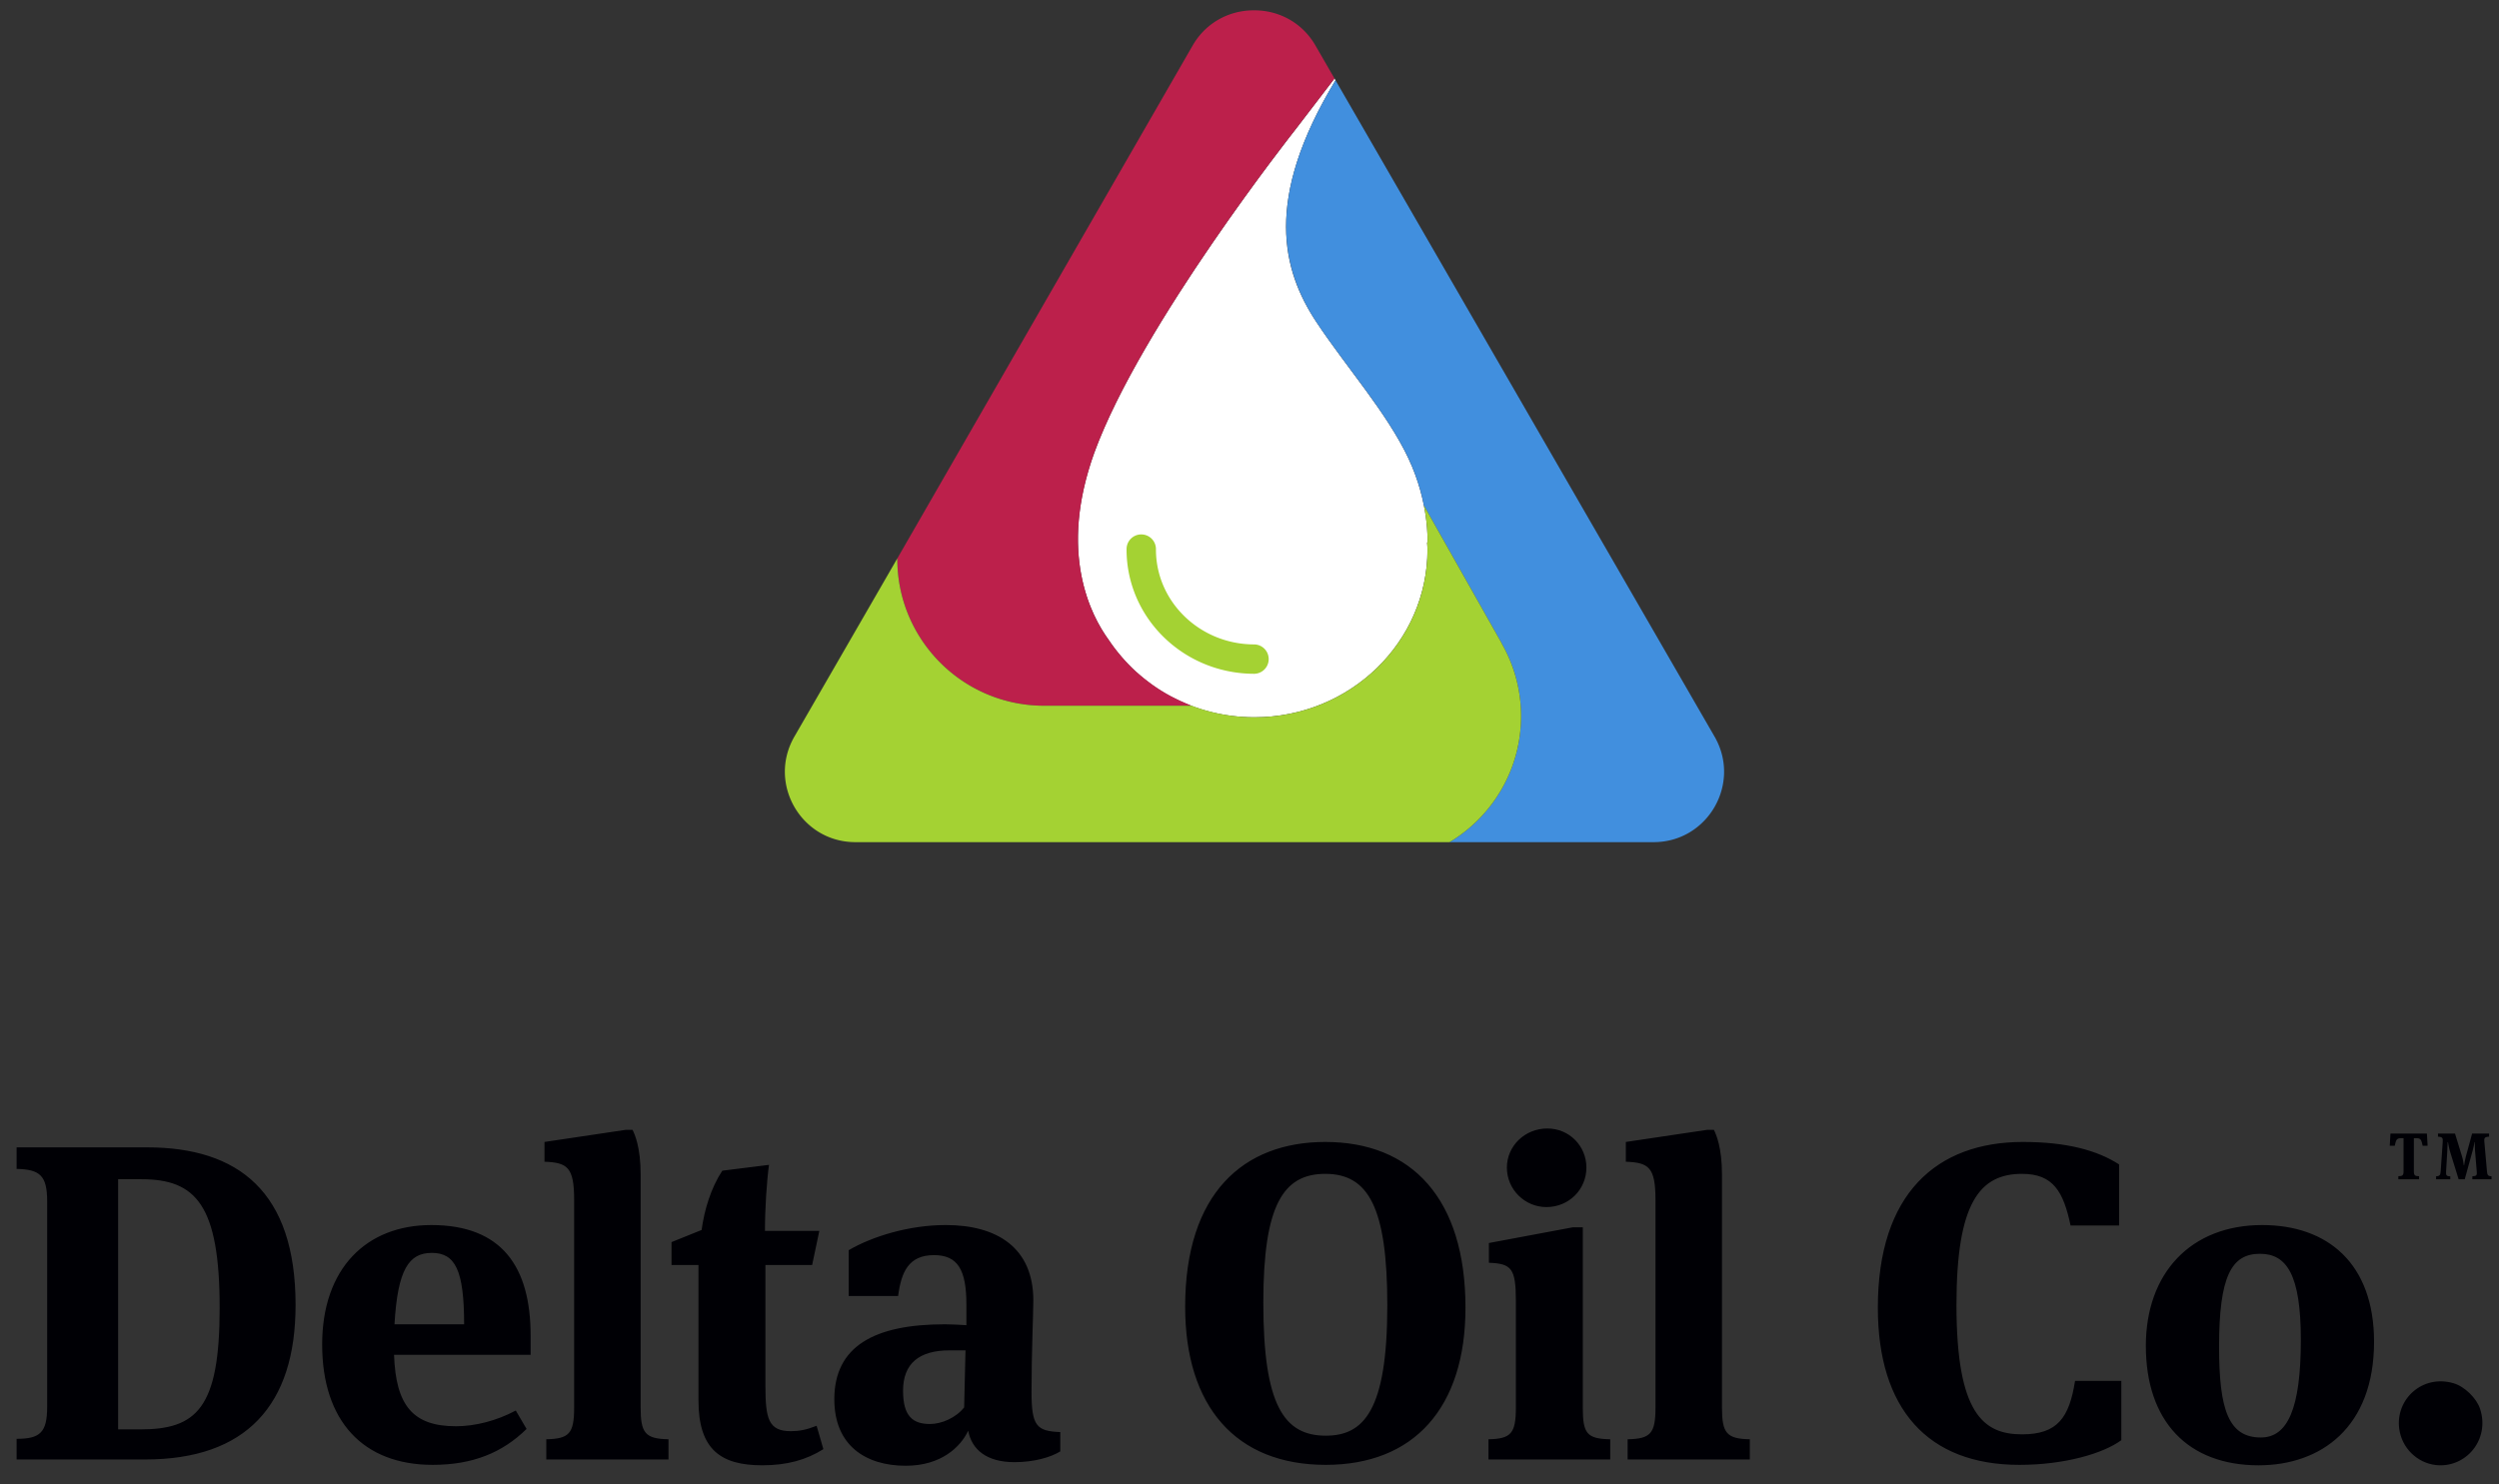
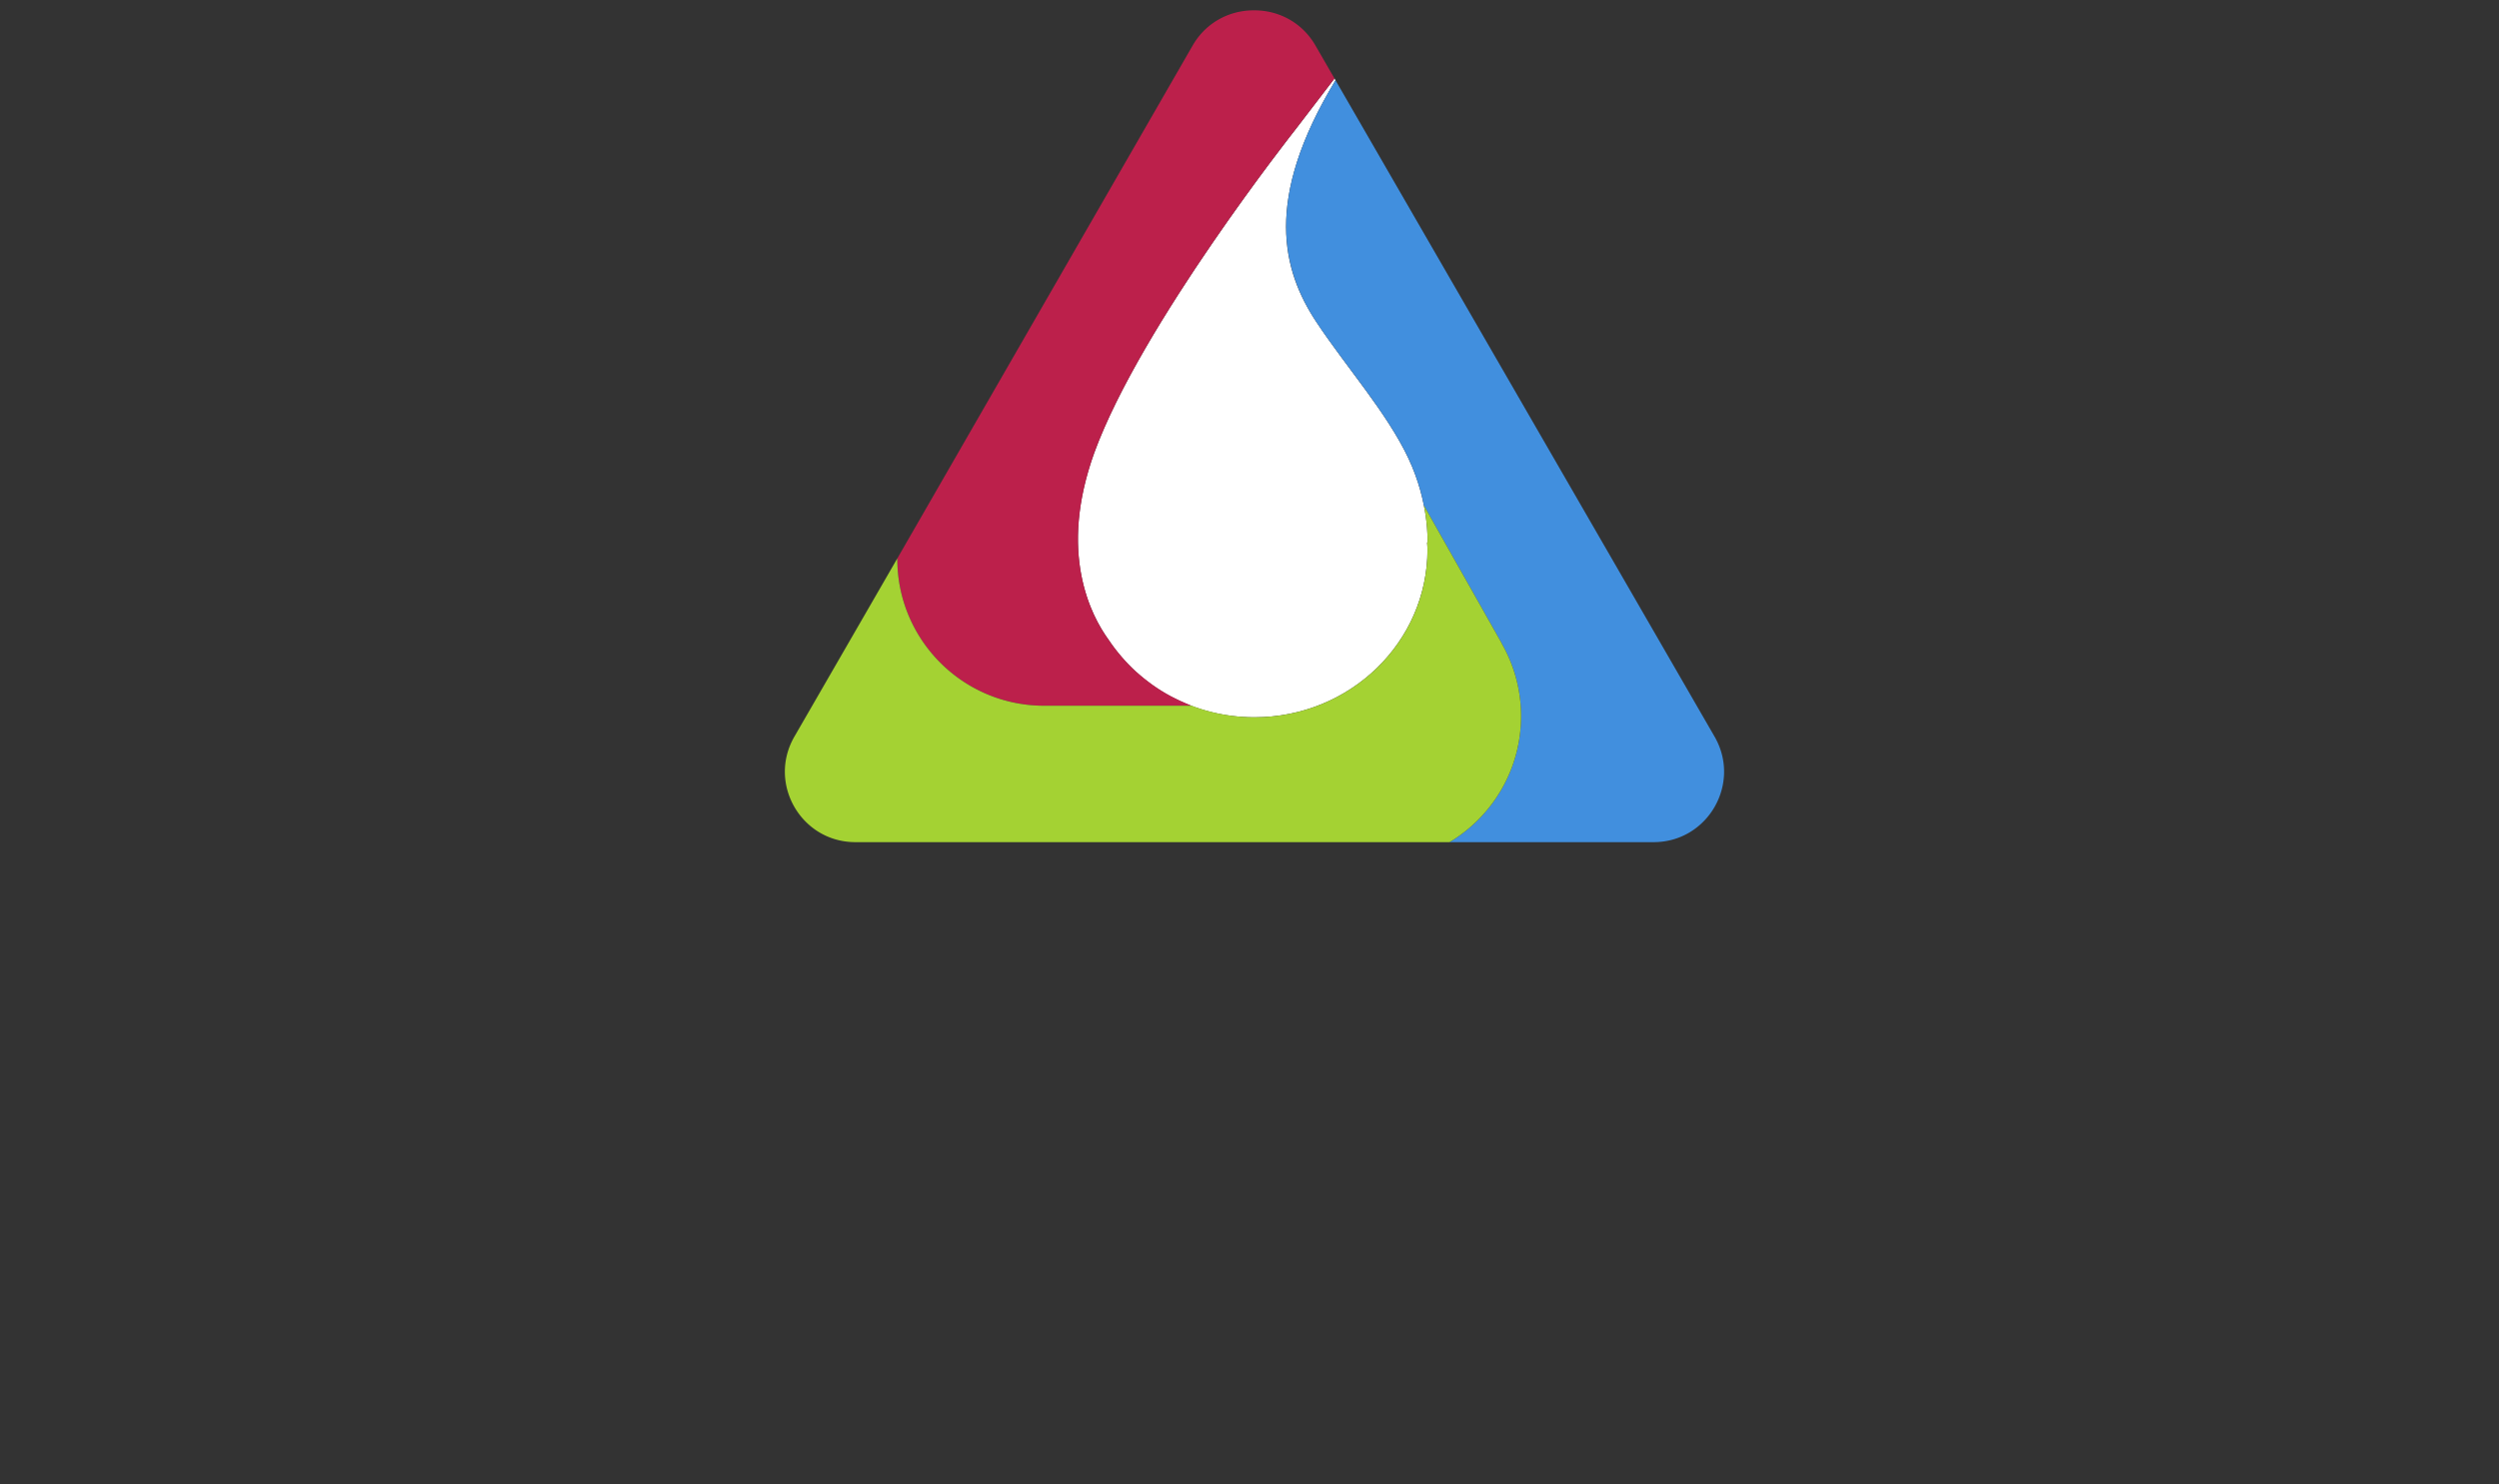
<svg xmlns="http://www.w3.org/2000/svg" viewBox="0 0 500 297" fill-rule="evenodd" clip-rule="evenodd" stroke-linejoin="round" stroke-miterlimit="2" width="500" height="297">
  <rect x="0" y="0" width="500" height="297" fill="#333333" stroke="none" />
-   <path d="M498.013 227.482c-.92.053-1.013.315-.946 1l.525 5.92c.067.737.172.987.908 1.013v.592h-3.828v-.592c.855-.026.947-.237.881-.948l-.354-4.249c-.027-.355-.04-1-.04-1.341v-.29h-.066c-.04.25-.171 1.013-.315 1.513l-1.632 5.907h-1.224l-1.723-5.565c-.198-.631-.355-1.552-.408-1.868h-.065c-.014.342-.04 1.184-.079 1.815l-.238 4.066c-.039.723.041.96.842.96v.592h-2.841v-.592c.737-.026.869-.25.92-1.039l.409-5.894c.04-.645.013-.961-.948-1v-.618h3.408l1.408 4.591c.197.618.315 1.46.354 1.776h.053c.053-.29.172-1.105.355-1.776l1.25-4.591h3.394v.618zm-12.441-.618l.144 2.447h-.987c-.263-1.132-.355-1.514-1.196-1.514h-.567v6.67c0 .764.25.934 1.039.934v.606h-4.143v-.606c.789 0 1.039-.17 1.039-.934v-6.67h-.566c-.855 0-.934.382-1.197 1.514h-1l.145-2.447h7.289zm1.839 66.349c-3.827-.414-6.886-3.47-7.379-7.288-.764-5.921 4.677-10.932 10.913-9.081 2.175.646 4.581 2.987 5.279 5.147 2.003 6.197-2.916 11.859-8.813 11.222m-35.24-42.286c-5.663 0-8.18 4.404-8.18 18.606 0 12.583 1.888 18.157 8.359 18.157 5.303 0 8-5.664 8-19.505 0-13.034-2.787-17.258-8.179-17.258m-.27 42.335c-14.112 0-22.56-8.809-22.56-23.909 0-14.561 8.987-24.178 23.279-24.178 13.033 0 22.381 7.64 22.381 23.369 0 17.078-10.607 24.718-23.1 24.718m-76.183-31.549c0-22.83 11.774-33.167 29.032-33.167 8.808 0 14.921 1.708 19.235 4.495v12.224h-9.707c-1.439-6.832-3.506-10.337-9.708-10.337-8.449 0-13.122 5.752-13.122 26.246 0 21.751 5.393 25.886 13.122 25.886 7.101 0 9.438-3.326 10.606-10.697h9.258v11.866c-3.685 2.696-11.415 4.943-20.403 4.943-18.336 0-28.313-11.235-28.313-31.459m-31.187 19.954c0 5.123.899 6.292 5.572 6.382v4.045h-24.447v-4.045c4.584-.09 5.572-1.169 5.572-6.292v-41.616c0-6.561-1.348-7.46-5.932-7.64v-3.955l16.269-2.426h1.348c.449.898 1.618 3.505 1.618 8.898v46.649zm-35.124-40.088c-4.315 0-7.91-3.505-7.91-7.91 0-4.314 3.595-7.819 8.089-7.819 4.405 0 7.82 3.505 7.82 7.819 0 4.405-3.505 7.91-7.999 7.91m-11.595 50.515v-4.045c4.494-.09 5.483-1.169 5.483-6.292v-21.392c0-6.561-.899-7.461-5.393-7.64v-3.955l16.807-3.146h1.978v36.133c0 5.123.809 6.202 5.483 6.292v4.045h-24.358zm-45.048-31.369c0 20.493 4.135 26.604 12.494 26.604 7.55 0 12.314-4.943 12.314-26.065 0-19.595-3.775-26.336-12.404-26.336-8.449 0-12.404 6.292-12.404 25.797m-15.639.808c0-22.74 11.684-32.987 28.043-32.987 17.258 0 28.043 11.326 28.043 33.167 0 20.044-10.336 31.459-27.953 31.459-17.976 0-28.133-11.685-28.133-31.639m-47.096 8.719c-6.112 0-9.348 2.606-9.348 8.09 0 5.123 1.978 6.65 5.393 6.65 2.337 0 5.213-1.258 6.831-3.325l.27-11.415h-3.146zm22.111 16.358v3.866c-1.888 1.168-5.213 2.157-9.168 2.157-5.573 0-8.539-2.517-9.258-6.292-1.528 3.235-5.393 7.011-12.493 7.011-8 0-14.292-4.045-14.292-13.303 0-10.607 8-15.01 22.111-15.01 1.079 0 3.146.09 4.315.179v-4.134c0-6.921-1.708-9.888-6.472-9.888-5.123 0-6.561 3.416-7.19 8.18h-9.888v-9.168c4.764-2.786 12.135-5.033 19.415-5.033 10.336 0 17.527 4.584 17.527 15.099 0 2.698-.359 10.158-.359 18.337 0 6.742.988 7.82 5.752 7.999m-49.649-33.436h-9.348v24.179c0 6.651.629 9.078 5.123 9.078 1.618 0 3.056-.27 5.123-1.078l1.349 4.673c-3.416 2.158-7.281 3.236-12.225 3.236-8.178 0-12.763-3.056-12.763-12.944v-27.144h-5.392v-4.584l6.022-2.427c.539-4.044 1.887-8.449 4.134-11.864l9.348-1.169c-.449 3.236-.809 8.629-.809 13.213h10.876l-1.438 6.831zm-34.316 28.493c0 5.123.899 6.292 5.572 6.382v4.045h-24.448v-4.045c4.584-.09 5.573-1.169 5.573-6.292v-41.616c0-6.561-1.348-7.46-5.932-7.64v-3.955l16.268-2.426h1.348c.45.898 1.619 3.505 1.619 8.898v46.649zM78.93 265.039h13.931c0-10.876-1.797-14.292-6.471-14.292-4.585 0-6.832 3.326-7.46 14.292m24.268 17.257l2.157 3.686c-4.854 4.763-10.786 7.19-18.785 7.19-13.932 0-22.112-8.809-22.112-24.089 0-15.189 8.809-23.908 21.842-23.908 14.111 0 19.864 8.358 19.864 22.11v3.865H78.84c.359 10.158 3.775 14.292 12.403 14.292 3.775 0 8.09-1.079 11.955-3.146m-75.158 3.775c11.235 0 15.909-4.134 15.909-24.268 0-20.673-4.764-25.797-15.64-25.797h-4.673v50.065h4.404zm-24.718 1.888c4.674 0 6.112-1.259 6.112-6.382v-41.166c0-5.123-1.438-6.382-6.112-6.471v-4.315h26.066c18.336 0 29.751 8.899 29.751 31.549 0 20.044-9.887 30.92-30.11 30.92H3.322v-4.135z" fill="#000005" fill-rule="nonzero" />
  <path d="M281.806 91.753c-4.281-9.115-12.547-18.422-18.435-27.322-6.788-10.261-10.645-24.444 3.839-48.361l-.208-.361-7.812 10.206s-30.945 39.136-40.24 64.67c-7.278 19.995-.716 32.585 2.91 37.533 6.164 9.276 16.887 15.433 29.113 15.433 19.128 0 34.636-15.037 34.636-33.587 0-.472-.053-.931-.074-1.4l.074-.025s.415-7.804-3.803-16.786" fill="#fff" fill-rule="nonzero" />
  <path d="M267.216 16.07c-10.49 17.322-11.339 29.522-8.442 38.84l.024.043a33.853 33.853 0 001.981 4.969l.027.057c.352.714.728 1.404 1.116 2.082.046.079.088.164.135.243.423.728.864 1.437 1.32 2.127 1.226 1.853 2.567 3.726 3.941 5.608 5.228 7.161 11.104 14.496 14.494 21.714a40.943 40.943 0 013.086 9.416l15.563 27.558-.014.024a29.213 29.213 0 013.89 14.571c0 10.715-5.736 20.087-14.302 25.222h40.818c10.842 0 17.618-11.737 12.197-21.126L267.216 16.07z" fill="#418fde" fill-rule="nonzero" />
  <path d="M179.536 111.756l-.002.098c0 15.67 12.265 28.473 27.719 29.338.054.003.106.009.159.012.5.026 1.003.038 1.51.038h29.496c-.467-.177-.915-.385-1.373-.582a34.923 34.923 0 01-2.018-.94c-.445-.224-.891-.442-1.324-.685a35.449 35.449 0 01-2.735-1.705c-.345-.24-.676-.491-1.011-.741a34.88 34.88 0 01-2.159-1.742c-.217-.19-.444-.367-.656-.563a34.22 34.22 0 01-3.049-3.226 33.515 33.515 0 01-2.225-2.938 28.4 28.4 0 01-1.029-1.523c-.07-.11-.136-.212-.206-.326a30.066 30.066 0 01-1.124-1.981c-.027-.052-.053-.108-.079-.16a32.21 32.21 0 01-1.135-2.47c-.009-.025-.02-.046-.03-.071a33.633 33.633 0 01-1.043-2.976c-.019-.061-.036-.123-.054-.185a36.136 36.136 0 01-1.346-7.33l-.013-.15c-.26-3.331-.106-7.085.662-11.256l.001-.004a52.295 52.295 0 01.682-3.146c.107-.428.216-.855.335-1.29l.002-.005c.415-1.512.88-3.053 1.465-4.66.339-.93.713-1.882 1.106-2.844.124-.302.256-.61.384-.913a109.44 109.44 0 011.358-3.089c.342-.744.698-1.495 1.064-2.251.126-.263.247-.522.377-.785a144.262 144.262 0 011.547-3.058c.129-.25.265-.5.396-.75.421-.798.85-1.6 1.29-2.407.193-.353.388-.706.584-1.061.409-.736.824-1.475 1.245-2.215.191-.336.381-.671.575-1.008.545-.946 1.098-1.891 1.66-2.837l.185-.315a281.495 281.495 0 011.922-3.17c.181-.295.365-.588.547-.882a289.761 289.761 0 012.057-3.278c.518-.815 1.038-1.623 1.559-2.427l.445-.69a372.872 372.872 0 014.063-6.106l.434-.64c.561-.822 1.116-1.632 1.668-2.431l.326-.472a481.07 481.07 0 015.857-8.266l.006-.008c5.567-7.683 9.585-12.77 9.585-12.77l7.813-10.205-3.813-6.604c-2.727-4.723-7.512-7.065-12.285-7.037-4.772-.028-9.557 2.313-12.284 7.037l-59.091 102.65z" fill="#bc204b" fill-rule="nonzero" />
  <path d="M300.447 128.75l.014-.024-15.563-27.558c.872 4.391.716 7.371.716 7.371l-.073.025c.02.468.073.927.073 1.399 0 18.55-15.507 33.588-34.636 33.588-4.437 0-8.666-.832-12.561-2.309h-29.496c-16.23 0-29.388-13.158-29.388-29.388l.002-.099-20.589 35.662c-5.421 9.389 1.355 21.126 12.197 21.126h118.892c8.566-5.135 14.302-14.507 14.302-25.221a29.217 29.217 0 00-3.89-14.572" fill="#a4d233" fill-rule="nonzero" />
-   <path d="M231.28 110.028l.001-.071a2.938 2.938 0 10-5.876-.128l-.001.071-.001.029v.035c-.002 6.889 2.891 13.144 7.521 17.627 4.627 4.49 11.023 7.258 18.048 7.257h.005a2.94 2.94 0 000-5.878h-.005c-5.473 0-10.393-2.146-13.956-5.598-3.561-3.459-5.733-8.177-5.736-13.408v.064z" fill="#a4d233" fill-rule="nonzero" />
</svg>